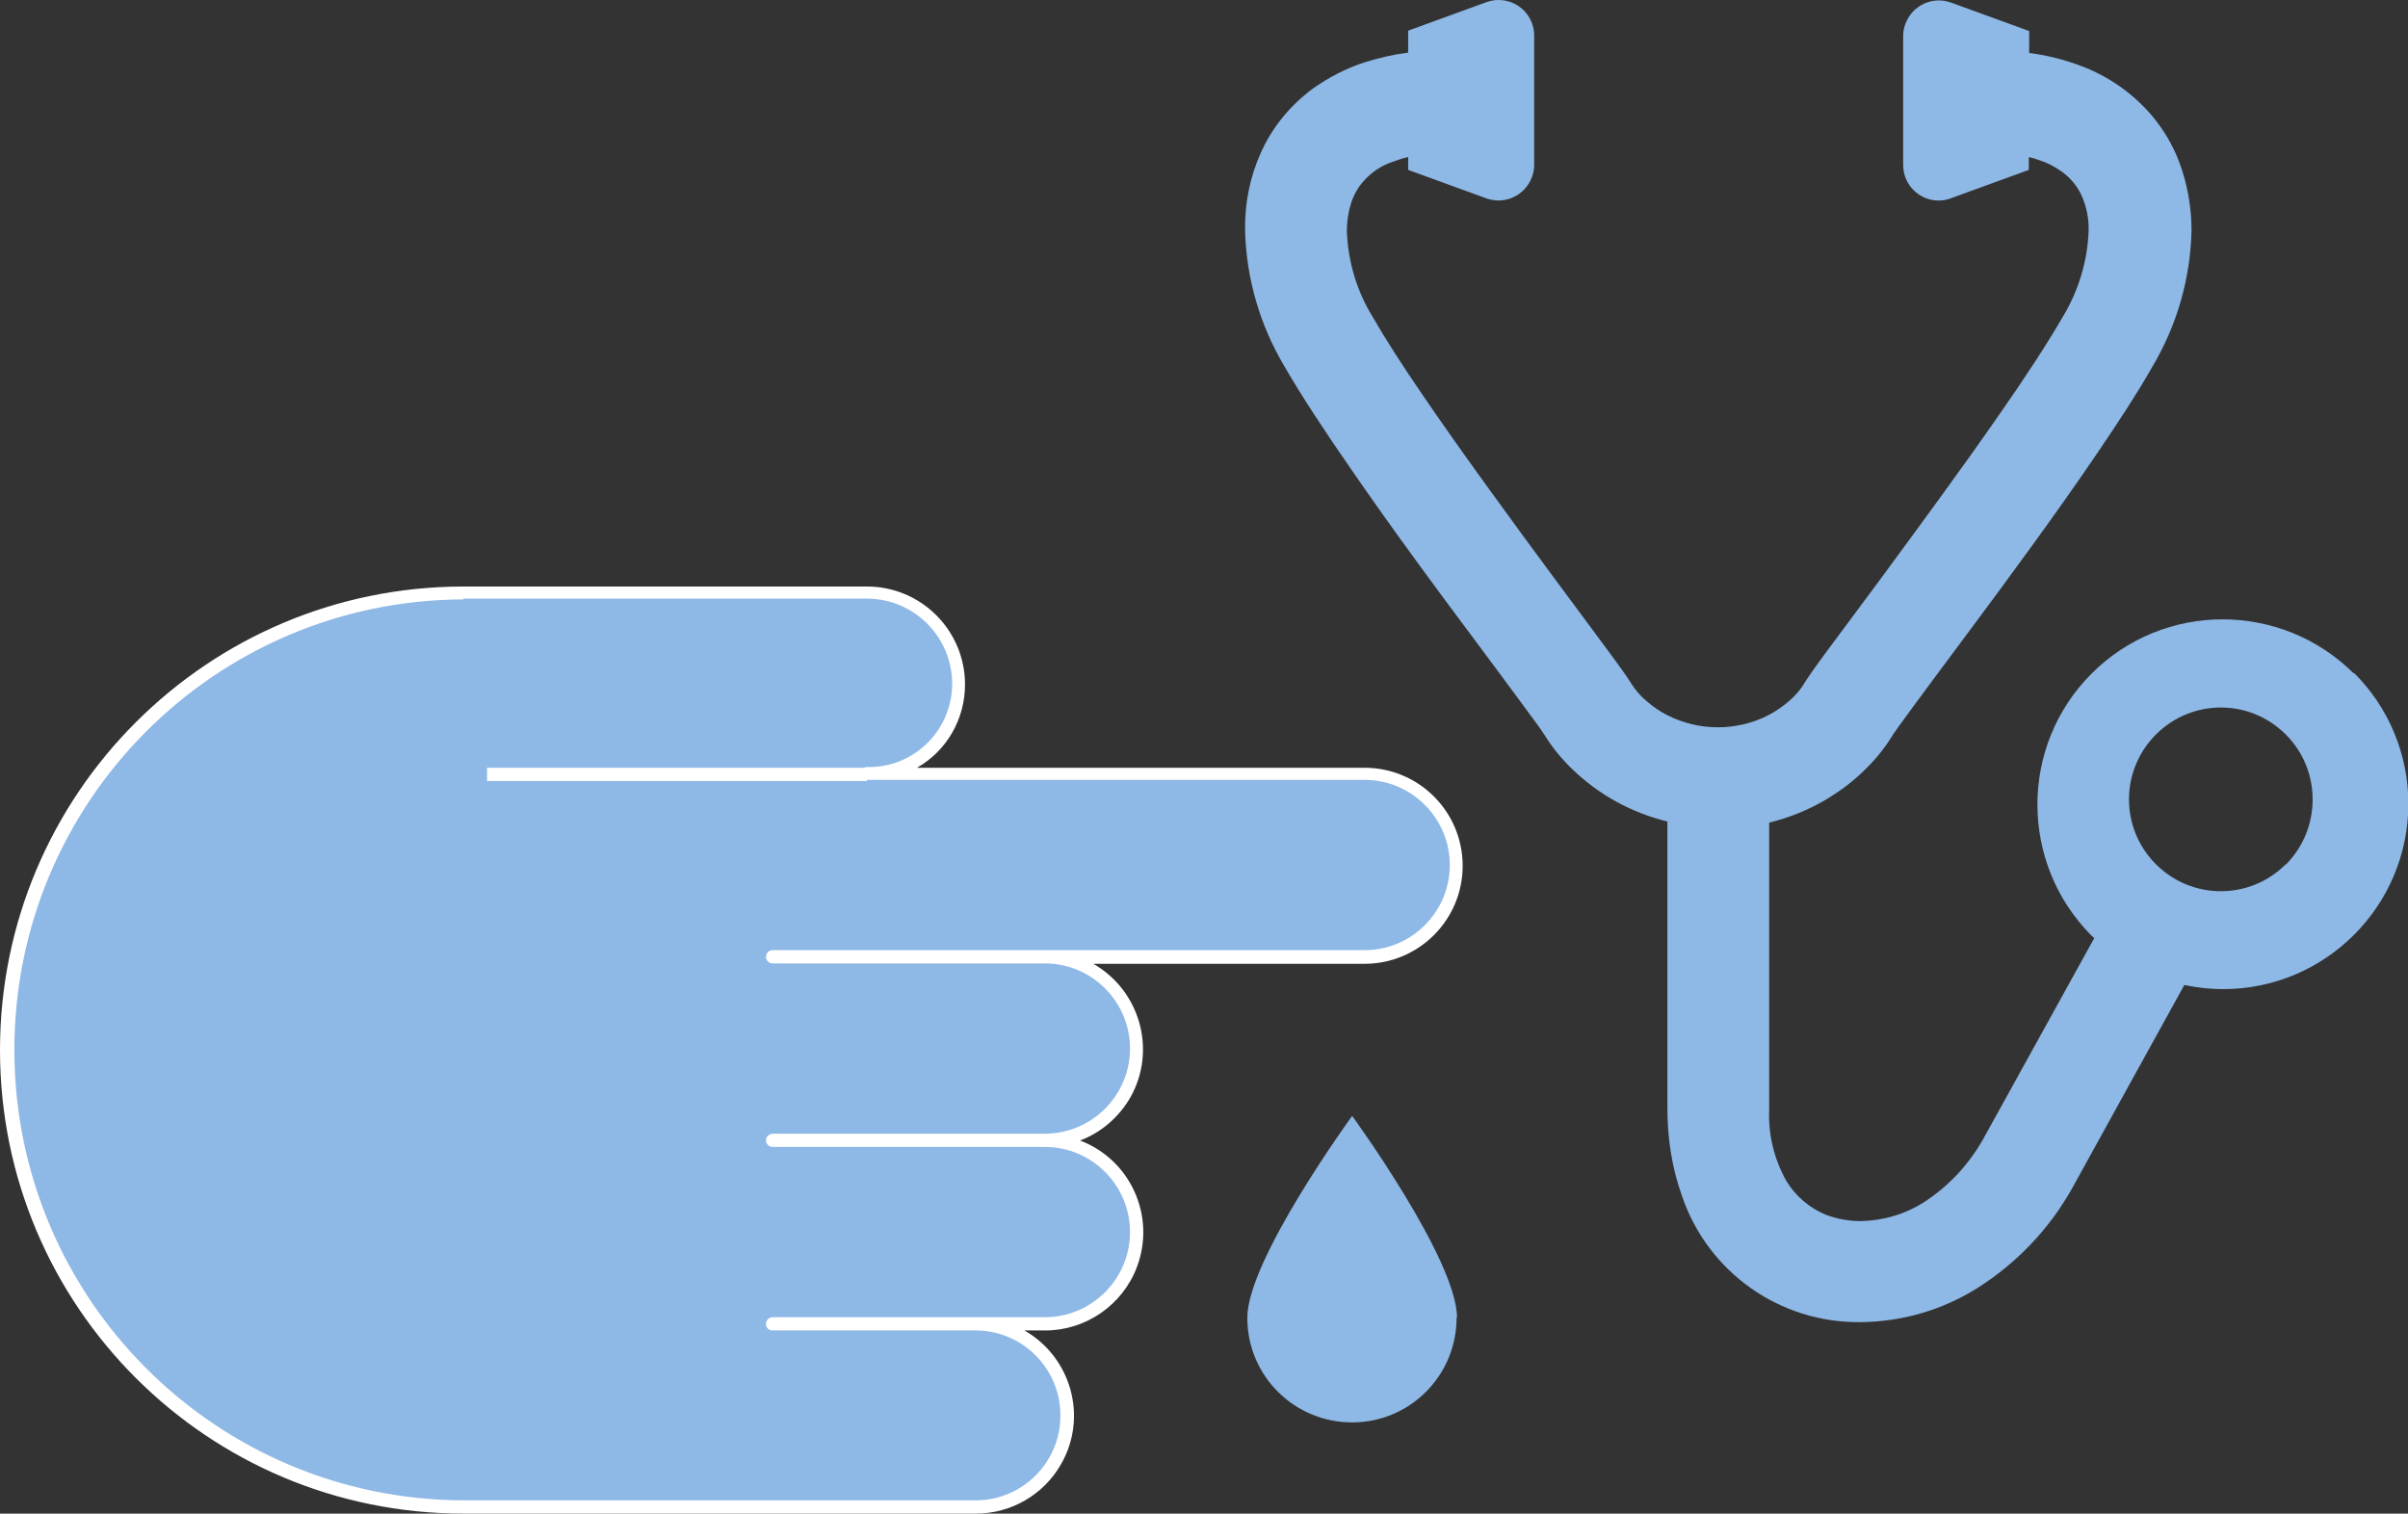
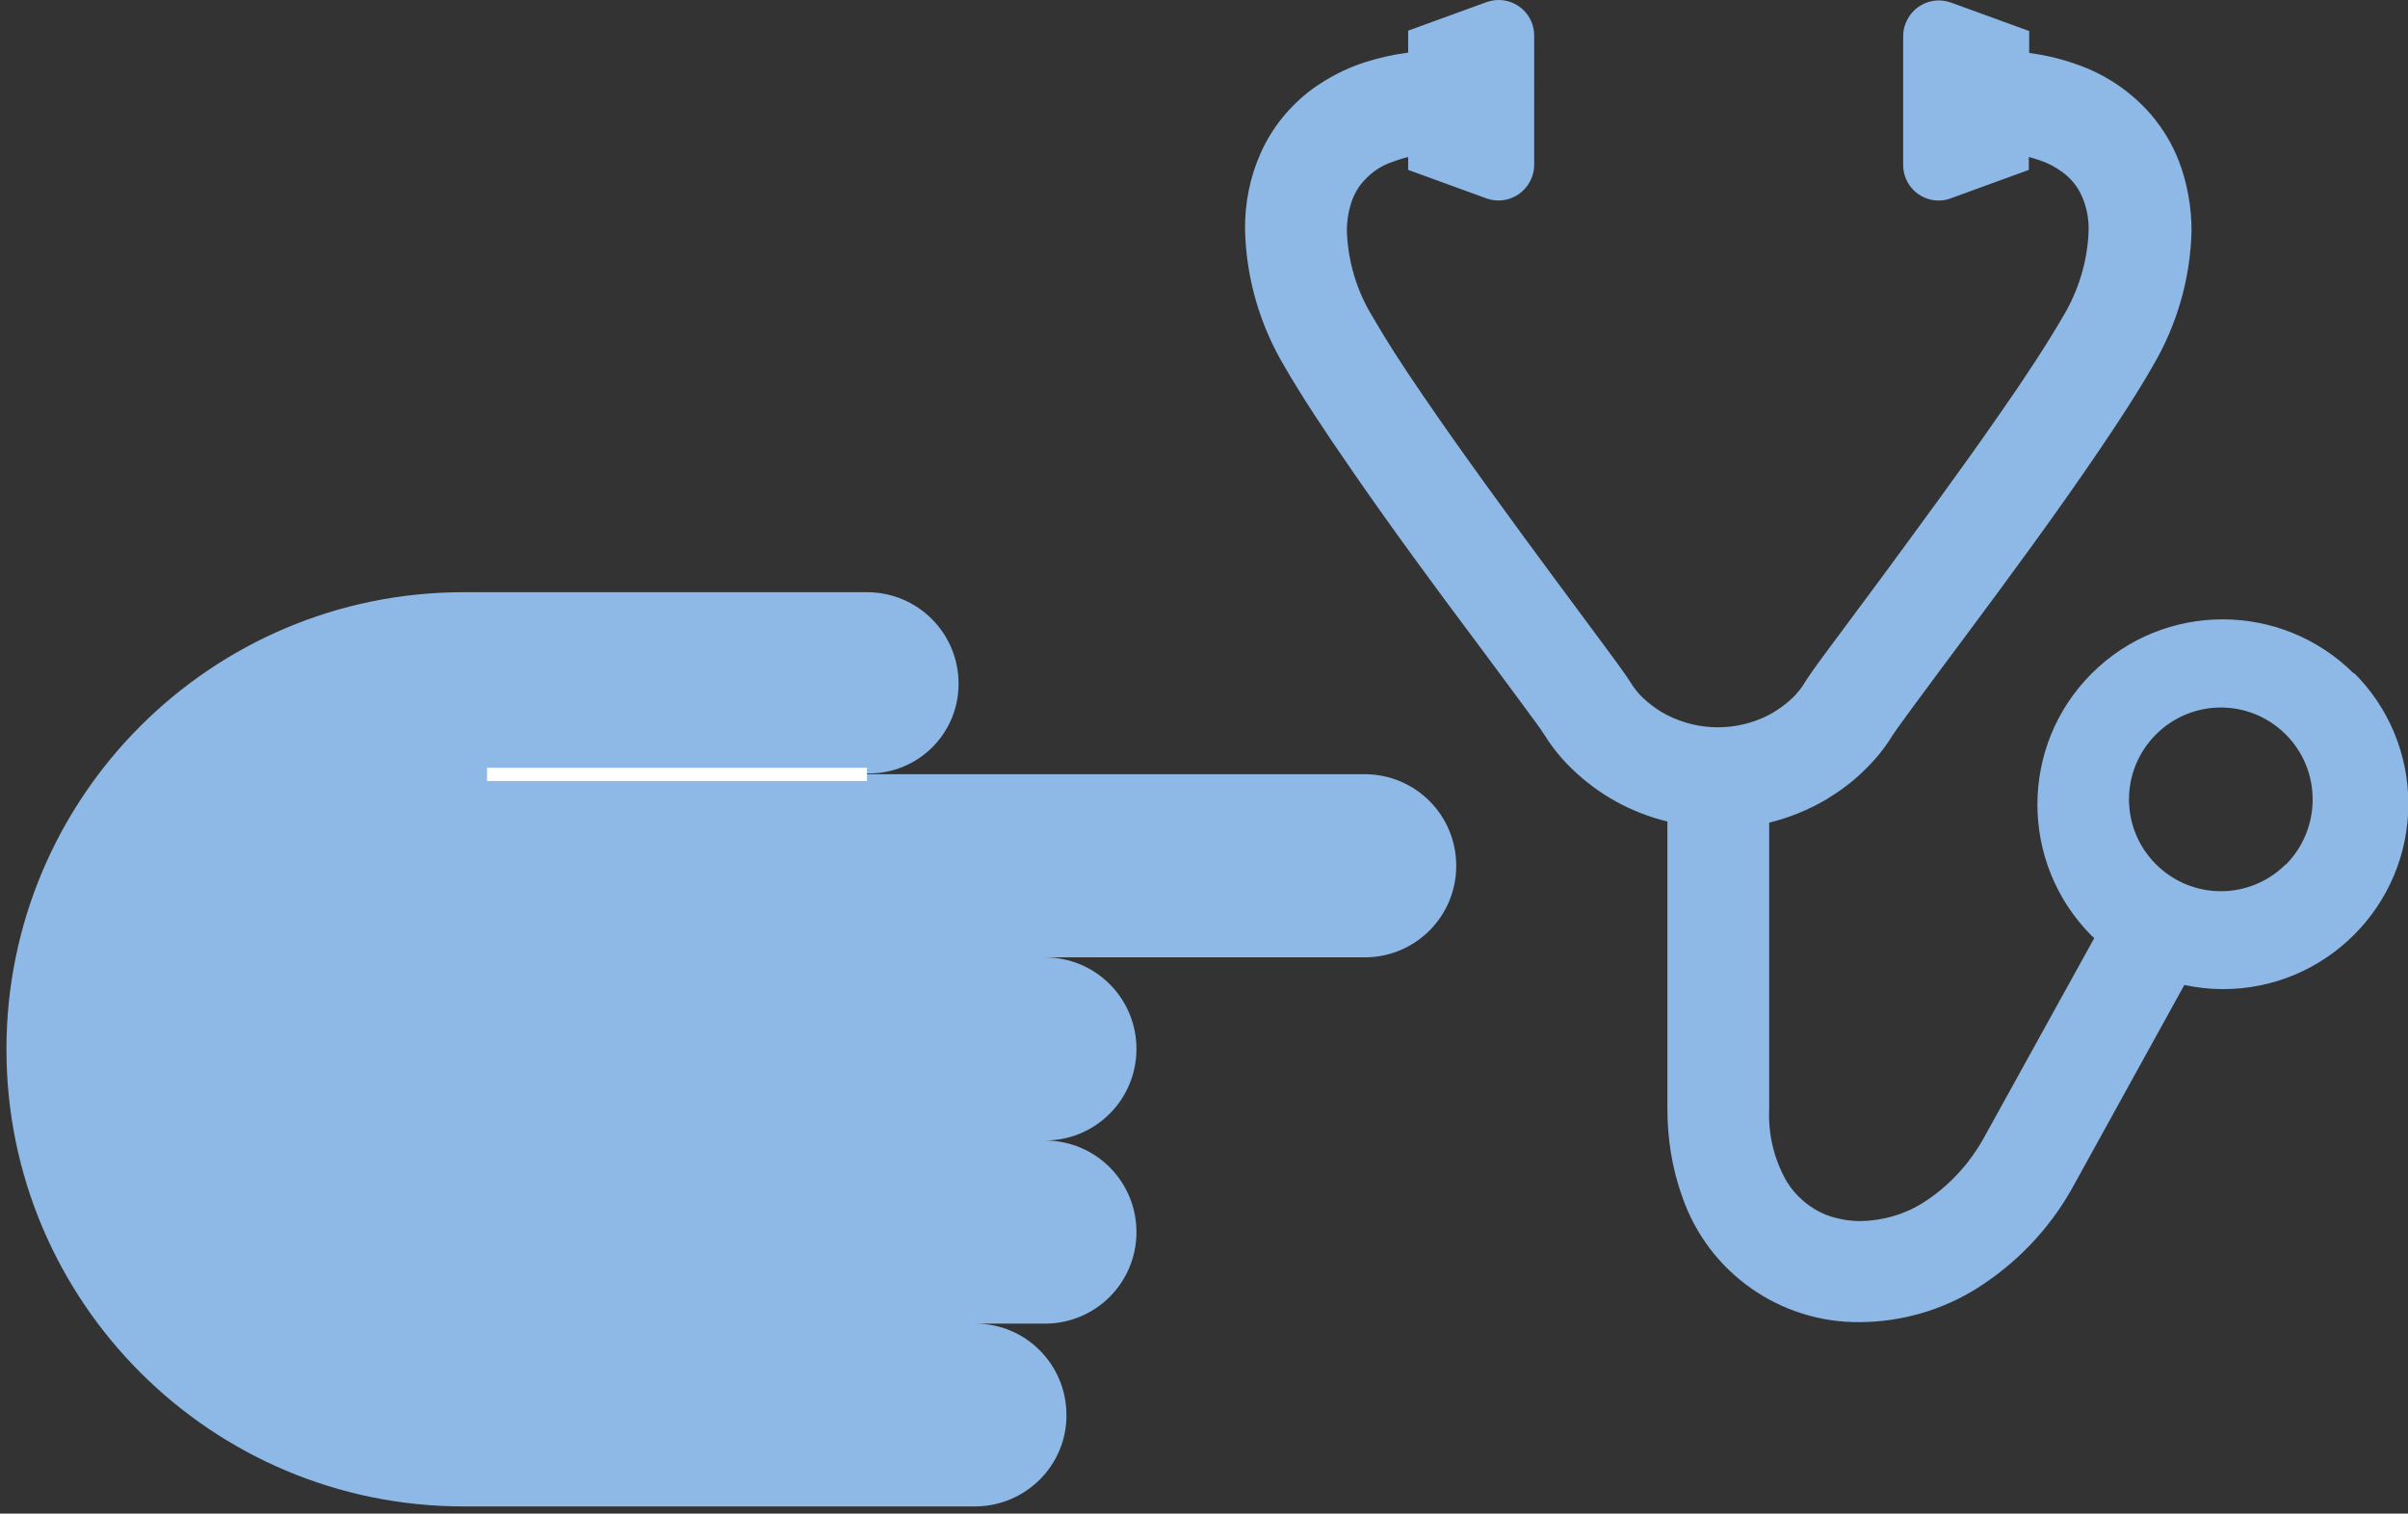
<svg xmlns="http://www.w3.org/2000/svg" id="_レイヤー_1" data-name="レイヤー_1" version="1.1" viewBox="0 0 63.63 40">
  <rect x="0" y="0" width="63.63" height="40" fill="#333333" stroke="none" />
  <defs>
    <style>
      .st0 {
        fill: #8eb8e6;
      }

      .st1 {
        fill: #fff;
      }
    </style>
  </defs>
  <g id="_レイヤー_2" data-name="レイヤー_2">
    <g id="_レイヤー_1-2" data-name="レイヤー_1-2">
      <g>
        <path class="st0" d="M22.91,20.46h13.15c1.34,0,2.42,1.08,2.42,2.42s-1.08,2.42-2.42,2.42h-15.65s7.2,0,7.2,0c1.34,0,2.42,1.08,2.42,2.42,0,1.34-1.08,2.42-2.42,2.42h-7.2s7.2,0,7.2,0c1.34,0,2.42,1.08,2.42,2.42s-1.08,2.42-2.42,2.42h-7.2s5.37,0,5.37,0c1.34,0,2.41,1.1,2.4,2.43,0,1.32-1.08,2.39-2.4,2.4h-13.53c-6.67,0-12.08-5.41-12.08-12.08,0-6.67,5.41-12.08,12.08-12.08h10.66c1.34,0,2.42,1.08,2.42,2.42,0,1.32-1.07,2.38-2.39,2.37,0,0-.02,0-.03,0Z" />
-         <path class="st0" d="M38.49,34.82c0,1.53-1.23,2.77-2.76,2.77s-2.77-1.23-2.77-2.76c0,0,0,0,0-.01,0-1.53,2.77-5.33,2.77-5.33,0,0,2.77,3.8,2.77,5.33Z" />
        <rect class="st1" x="12.87" y="20.29" width="10.04" height=".35" />
-         <path class="st1" d="M25.78,40h-13.53C5.48,40,0,34.52,0,27.75s5.49-12.25,12.25-12.25h10.66c1.43,0,2.59,1.16,2.59,2.59,0,.91-.48,1.75-1.27,2.2h11.83c1.43,0,2.59,1.16,2.59,2.59s-1.16,2.59-2.59,2.59h-7.17c1.24.71,1.68,2.29.98,3.53-.3.52-.77.93-1.33,1.14,1.34.51,2.01,2.01,1.5,3.35-.38,1-1.35,1.67-2.42,1.67h-.55c1.24.71,1.68,2.29.97,3.53-.46.81-1.32,1.31-2.25,1.31ZM12.25,15.84c-6.58.02-11.89,5.37-11.87,11.94.02,6.55,5.32,11.85,11.87,11.87h13.53c1.24,0,2.25-1.01,2.24-2.25,0-1.24-1.01-2.24-2.24-2.24h-5.37c-.1,0-.17-.08-.17-.17h0c0-.1.08-.18.17-.18h7.2c1.24,0,2.25-1.01,2.25-2.25,0-1.24-1.01-2.25-2.25-2.25h-7.2c-.09,0-.17-.08-.17-.17,0,0,0,0,0,0,0-.1.08-.17.17-.18h7.2c1.24,0,2.25-1.01,2.25-2.25,0-1.24-1.01-2.25-2.25-2.25h-7.2c-.09,0-.17-.08-.17-.17,0,0,0,0,0,0,0-.1.08-.18.17-.18h15.65c1.24,0,2.25-1.01,2.25-2.25s-1.01-2.25-2.25-2.25h-13.15c-.1,0-.17-.08-.17-.17s.08-.17.17-.17c1.22.03,2.22-.94,2.25-2.15,0-.02,0-.03,0-.05,0-1.24-1.01-2.25-2.25-2.25h-10.66Z" />
      </g>
      <path class="st0" d="M62.2,17.8c-1.92-1.91-5.02-1.91-6.93,0-1.91,1.91-1.91,5.01,0,6.93.02.02.05.04.07.06l-2.94,5.32c-.38.67-.91,1.24-1.56,1.66-.5.32-1.08.49-1.68.5-.31,0-.63-.06-.92-.17-.43-.18-.79-.49-1.03-.88-.33-.58-.49-1.24-.46-1.9v-7.58c.53-.13,1.05-.34,1.52-.62.36-.22.7-.47,1-.77.27-.26.51-.55.71-.87,0,0,.04-.07.1-.15.1-.15.27-.37.47-.65.71-.97,1.93-2.58,3.14-4.25.61-.84,1.21-1.69,1.76-2.5.55-.81,1.04-1.56,1.42-2.23.65-1.09,1.01-2.33,1.04-3.6,0-.63-.11-1.25-.33-1.83-.17-.45-.42-.86-.73-1.23-.5-.58-1.13-1.02-1.84-1.29-.45-.17-.91-.29-1.39-.35v-.58l-2.06-.75c-.49-.18-1.03.07-1.21.56-.04.1-.06.21-.06.33v3.4c0,.52.42.94.94.94.11,0,.22-.02.32-.06l2.06-.75v-.34c.09.02.18.05.27.08.22.07.43.18.62.32.22.16.4.38.51.63.13.29.19.61.18.93-.03.8-.27,1.58-.68,2.26-.4.69-.99,1.6-1.67,2.57-1.01,1.46-2.2,3.07-3.17,4.39-.49.66-.93,1.25-1.27,1.71-.17.23-.32.43-.44.6-.06.08-.11.16-.16.23-.05.07-.09.13-.13.2-.08.13-.18.25-.29.36-.24.23-.52.42-.82.55-.86.37-1.84.31-2.65-.16-.18-.11-.35-.24-.51-.39-.11-.11-.21-.23-.29-.36-.06-.09-.11-.17-.18-.27-.13-.18-.3-.42-.51-.7-.73-.99-1.93-2.59-3.12-4.24-.6-.83-1.19-1.66-1.72-2.44-.53-.77-.99-1.49-1.31-2.05-.42-.68-.65-1.46-.68-2.26,0-.29.05-.58.15-.85.07-.17.16-.33.28-.46.21-.24.47-.42.77-.52.14-.05.28-.1.42-.13v.34l2.06.75c.49.18,1.03-.07,1.21-.56.04-.1.06-.21.06-.32V.94c0-.52-.42-.94-.94-.94-.11,0-.22.02-.33.06l-2.06.75v.58c-.39.05-.78.14-1.16.26-.49.16-.95.4-1.37.7-.59.44-1.06,1.01-1.36,1.68-.29.64-.43,1.34-.42,2.05.03,1.27.39,2.51,1.04,3.6.46.8,1.09,1.75,1.79,2.76,1.04,1.51,2.24,3.14,3.23,4.46.49.66.93,1.25,1.26,1.7.17.23.31.42.42.57.05.07.1.14.13.19.03.05.06.08.06.09.2.32.44.61.71.87.7.68,1.57,1.16,2.52,1.39v7.58c0,.79.12,1.58.39,2.33.69,2.01,2.59,3.35,4.72,3.32,1.09-.01,2.16-.32,3.08-.9,1.03-.65,1.89-1.55,2.49-2.61h0s2.98-5.4,2.98-5.4c.33.07.67.11,1.02.11,2.71,0,4.9-2.2,4.9-4.9,0-1.3-.52-2.55-1.44-3.46h0ZM60.4,22.84c-.95.95-2.48.95-3.43,0-.95-.95-.95-2.48,0-3.43.95-.95,2.48-.95,3.43,0,.46.46.71,1.07.71,1.72,0,.64-.25,1.26-.71,1.72Z" />
    </g>
  </g>
</svg>